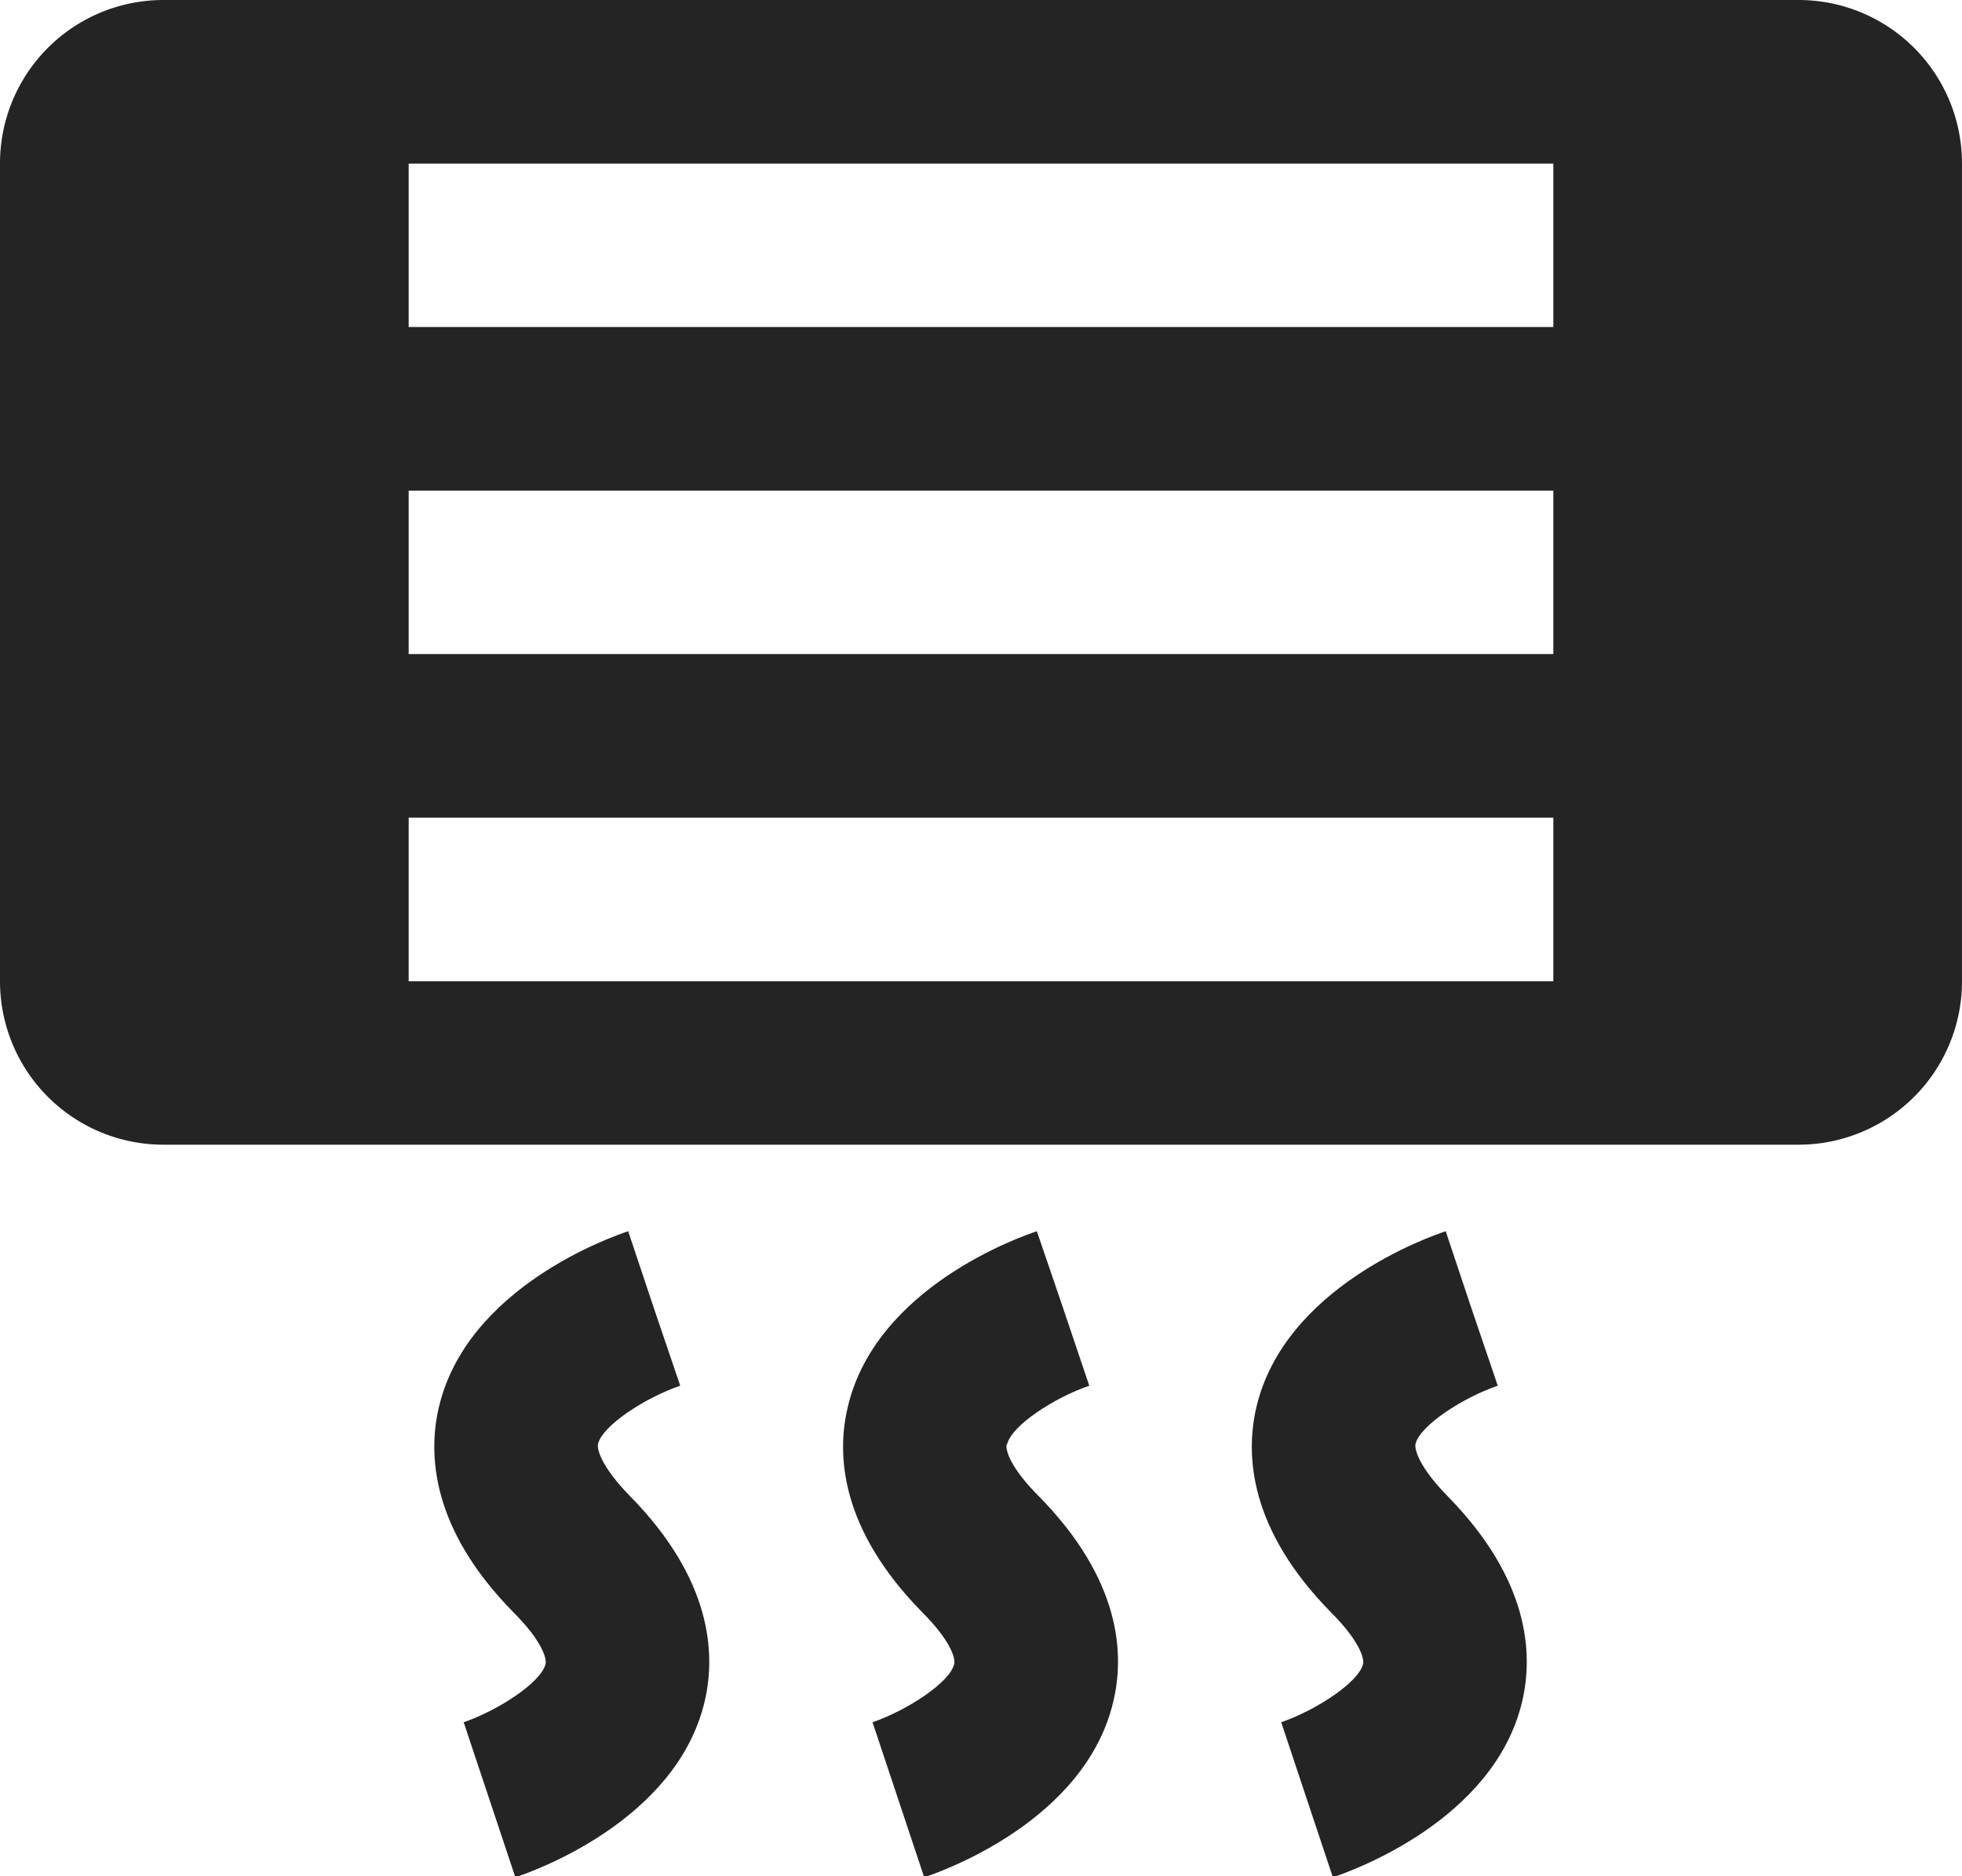
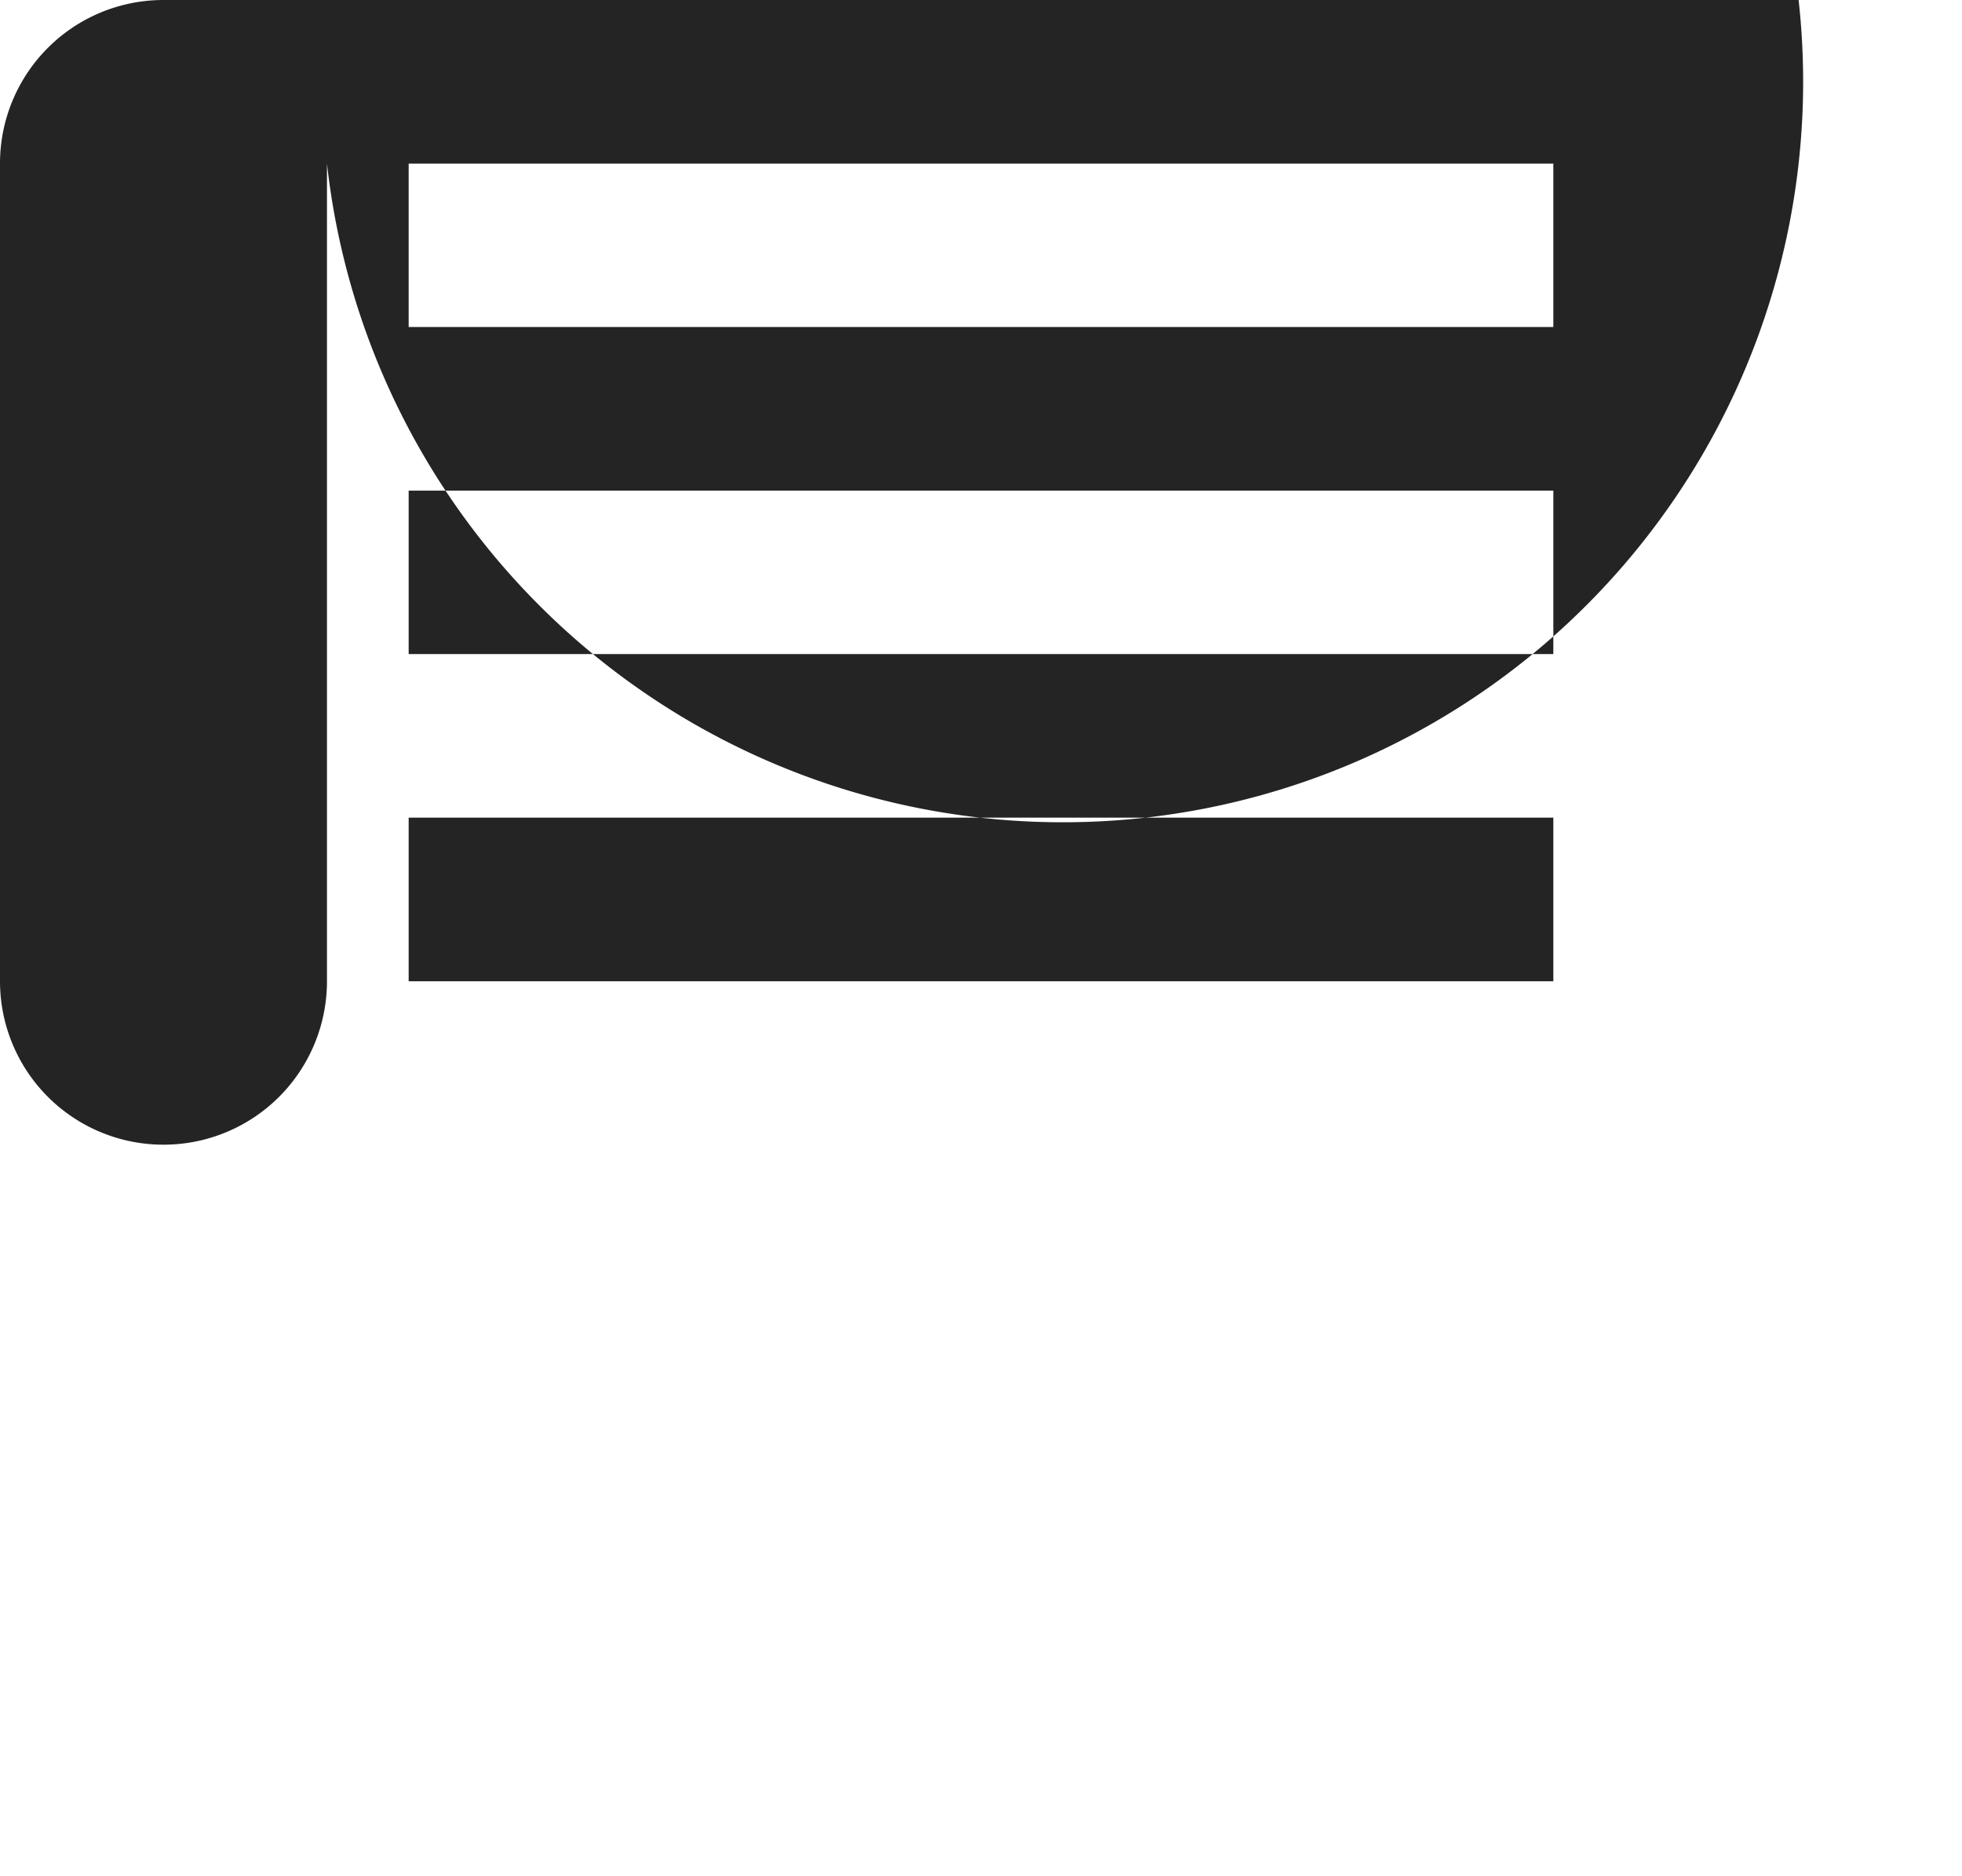
<svg xmlns="http://www.w3.org/2000/svg" viewBox="0 0 105.19 100.58">
  <defs>
    <style>.cls-1{fill:#242424;}</style>
  </defs>
  <title>Кондиционеры</title>
  <g id="Слой_2" data-name="Слой 2">
    <g id="Слой_1-2" data-name="Слой 1">
-       <path class="cls-1" d="M96.43,0H8.77A8.76,8.76,0,0,0,0,8.77V52.6a8.76,8.76,0,0,0,8.77,8.76H96.43a8.76,8.76,0,0,0,8.76-8.76V8.77A8.76,8.76,0,0,0,96.43,0ZM83.28,52.6H21.91V43.83H83.28Zm0-17.54H21.91V26.3H83.28Zm0-17.53H21.91V8.77H83.28Z" />
-       <path class="cls-1" d="M75.89,77.41c.23-1,2.56-2.5,4.41-3.13l-1.41-4.15L77.51,66c-.88.29-8.64,3-10.15,9.43-.6,2.56-.39,6.54,4,11,1.51,1.51,1.79,2.46,1.72,2.76-.23,1-2.56,2.5-4.39,3.13l2.77,8.31c.88-.29,8.64-3,10.15-9.43.6-2.55.39-6.53-4-11C76.1,78.66,75.83,77.71,75.89,77.41Z" />
-       <path class="cls-1" d="M54,77.41c.23-1,2.55-2.5,4.4-3.13L57,70.13,55.59,66c-.88.29-8.64,3-10.14,9.43-.61,2.56-.39,6.54,4,11,1.51,1.51,1.78,2.46,1.71,2.76-.22,1-2.55,2.5-4.38,3.13l2.77,8.31c.88-.29,8.64-3,10.14-9.43.61-2.55.4-6.53-4-11-1.52-1.52-1.79-2.47-1.72-2.77Z" />
-       <path class="cls-1" d="M32.06,77.41c.23-1,2.56-2.5,4.41-3.13l-1.41-4.15L33.68,66c-.88.29-8.64,3-10.15,9.43-.6,2.56-.39,6.54,4,11,1.51,1.51,1.79,2.46,1.72,2.76-.23,1-2.56,2.5-4.39,3.13l2.77,8.31c.88-.29,8.64-3,10.15-9.43.6-2.55.39-6.53-4-11C32.27,78.66,32,77.71,32.06,77.41Z" />
+       <path class="cls-1" d="M96.43,0H8.77A8.76,8.76,0,0,0,0,8.77V52.6a8.76,8.76,0,0,0,8.77,8.76a8.76,8.76,0,0,0,8.76-8.76V8.77A8.76,8.76,0,0,0,96.43,0ZM83.28,52.6H21.91V43.83H83.28Zm0-17.54H21.91V26.3H83.28Zm0-17.53H21.91V8.77H83.28Z" />
    </g>
  </g>
</svg>